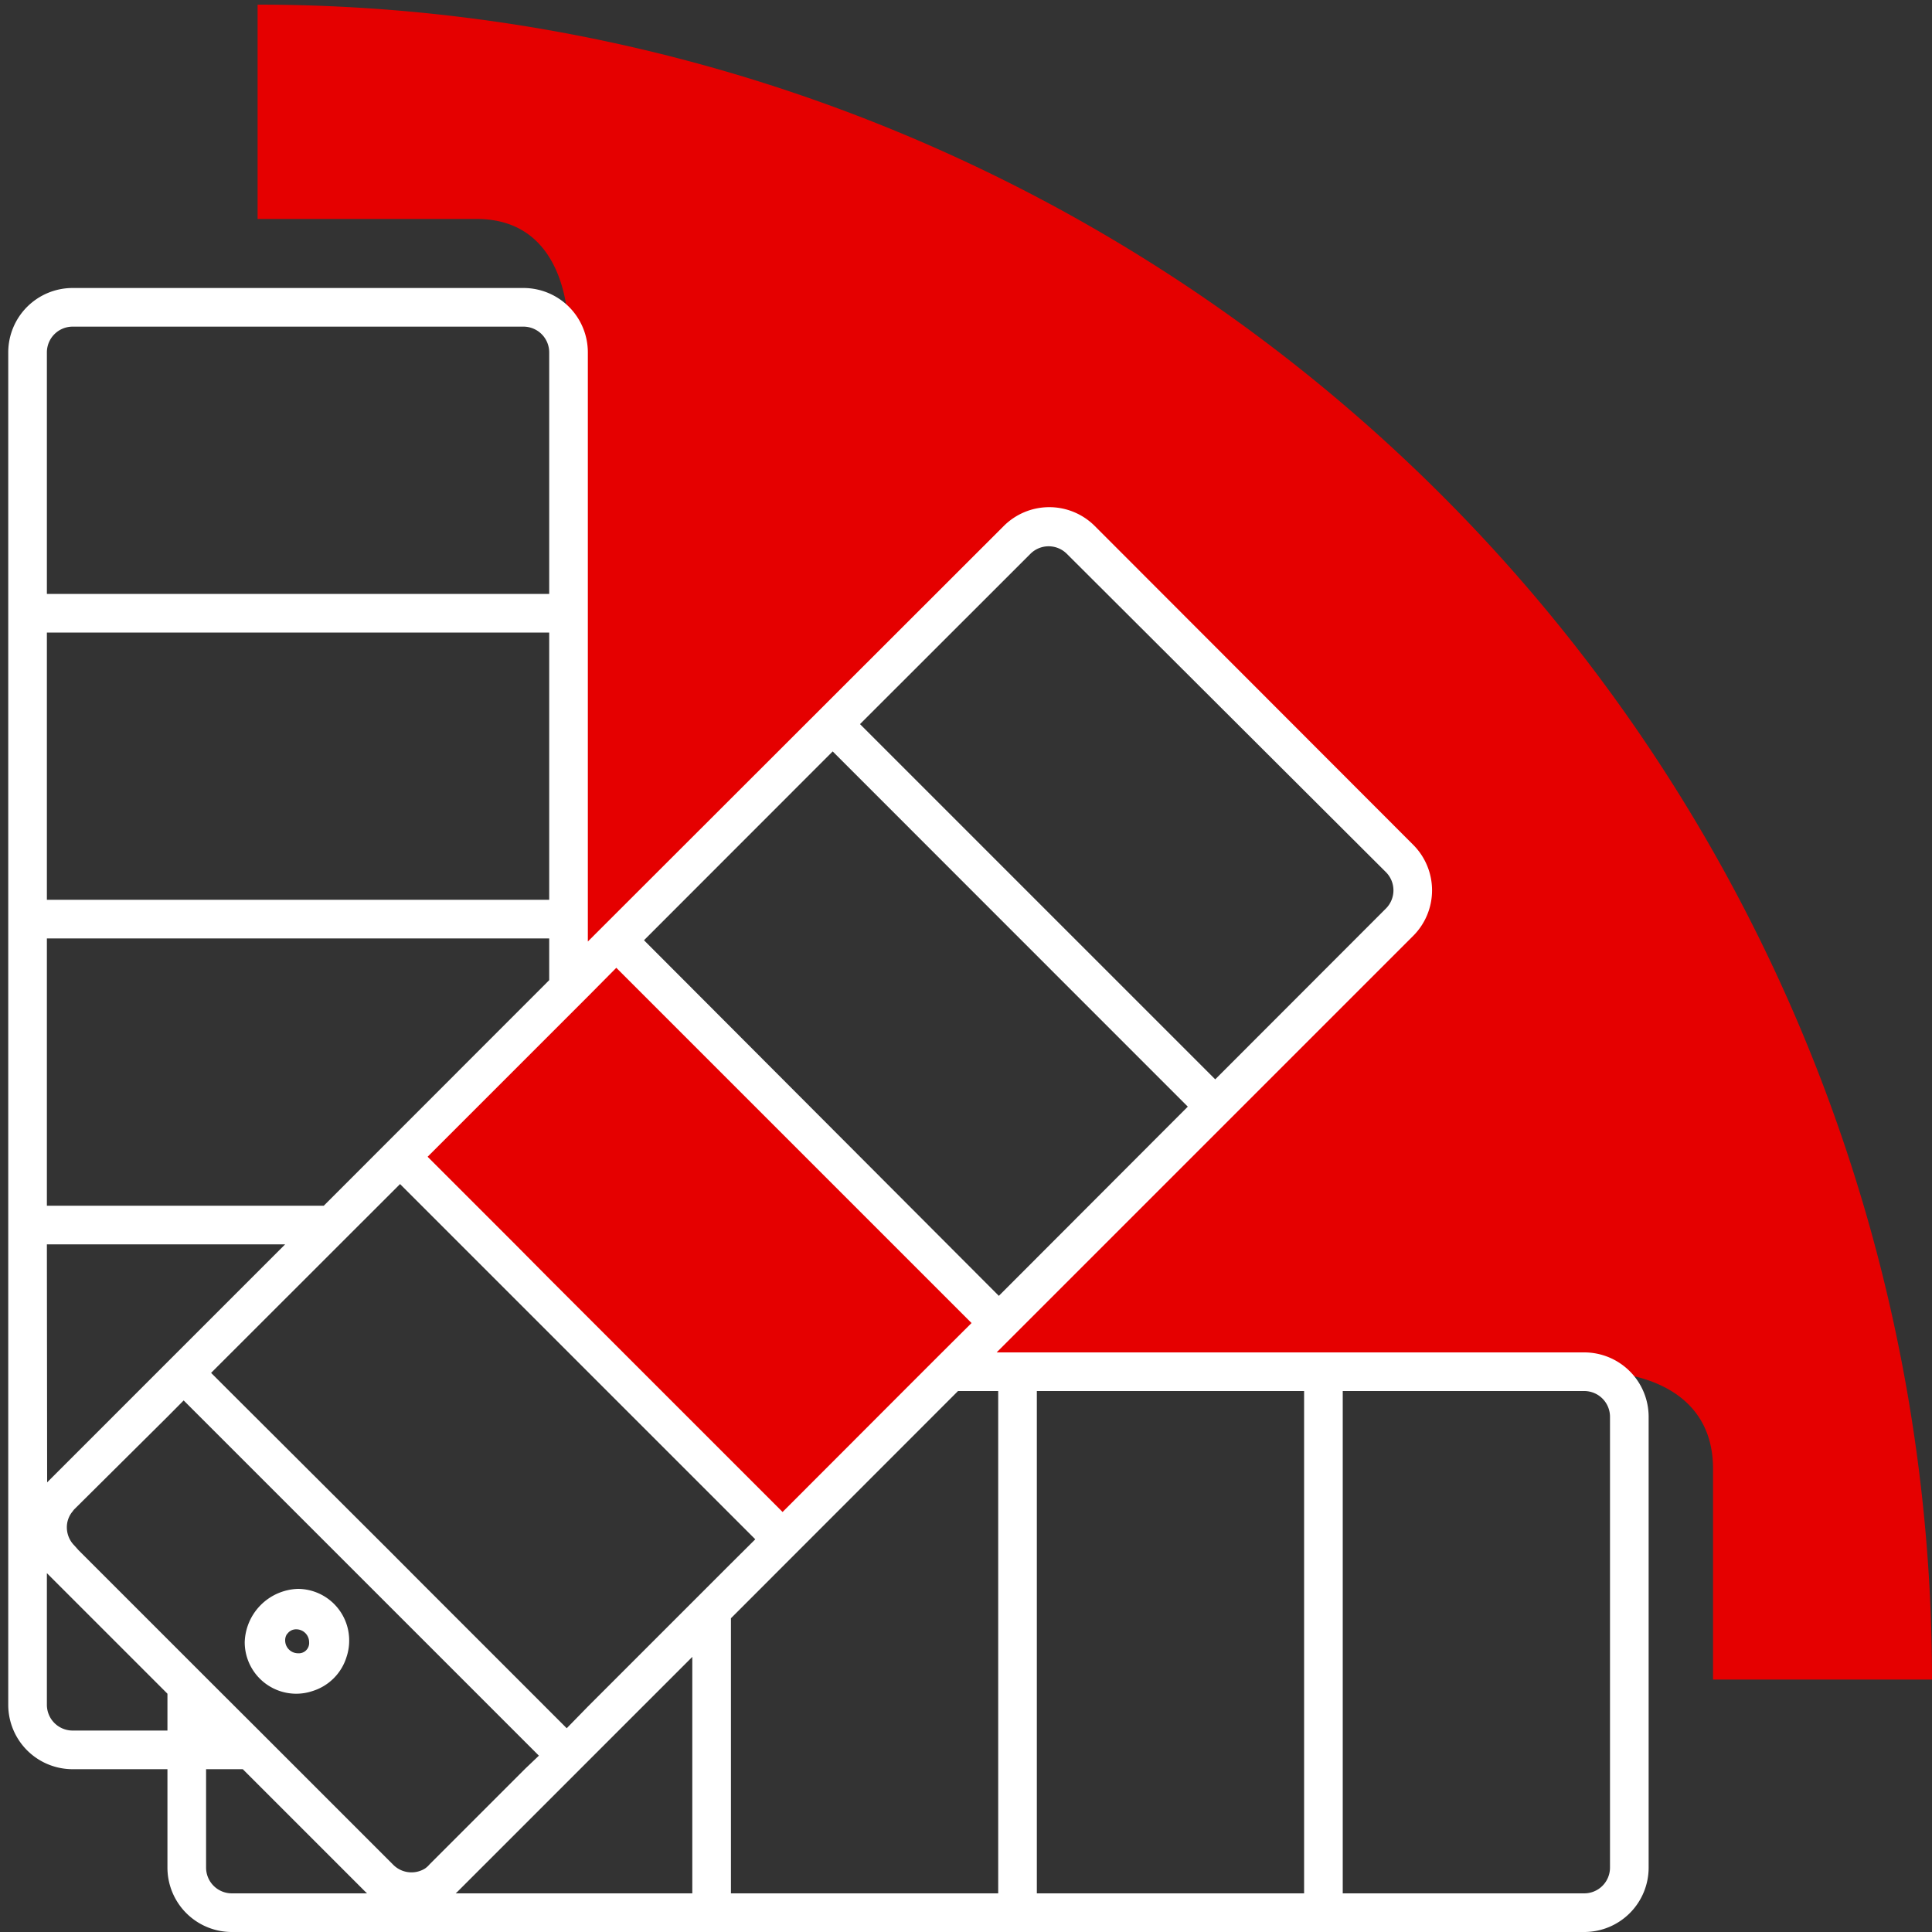
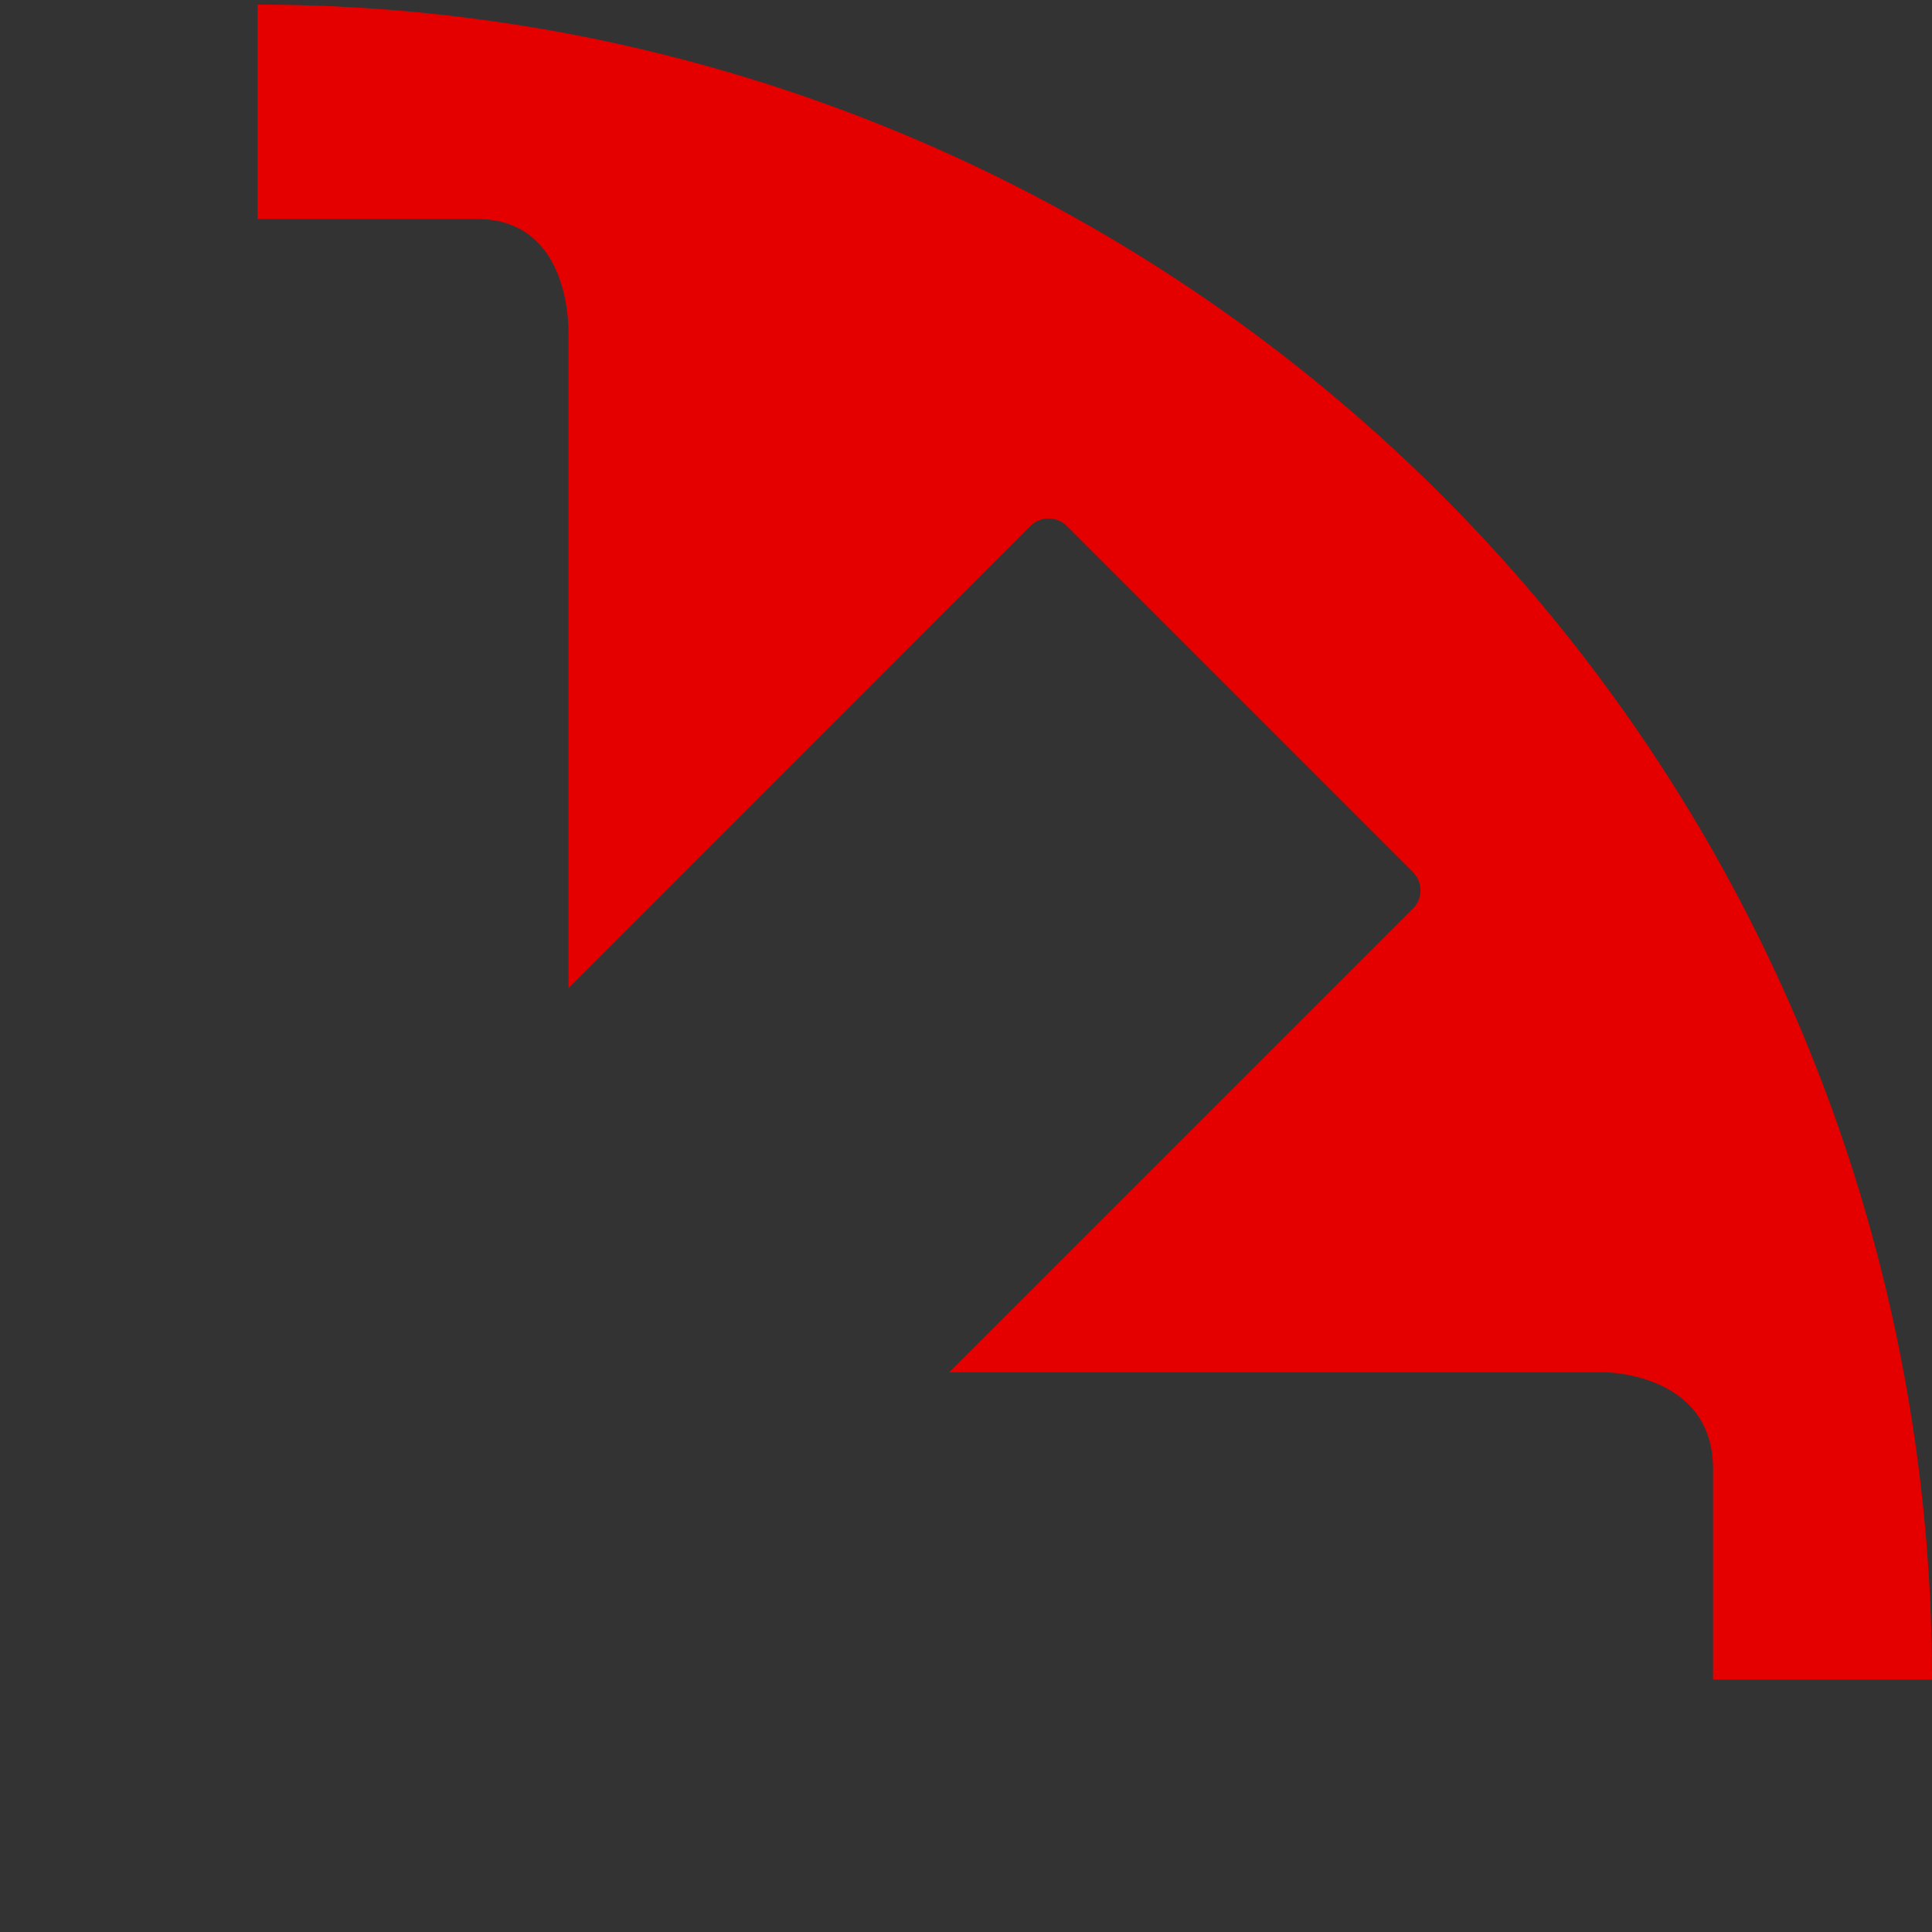
<svg xmlns="http://www.w3.org/2000/svg" viewBox="0 0 150 150">
  <rect x="0" y="0" width="150" height="150" fill="#333333" stroke="none" />
  <defs>
    <style>.cls-1{fill:#e50000;}.cls-2{fill:#fff;}</style>
  </defs>
  <g id="icon-options">
-     <path class="cls-1" d="M20,.36h0V17H37c7,0,7.14,7.76,7.14,8.86V76.72L80,40.84a2,2,0,0,1,2.83,0l26.87,26.87a2,2,0,0,1,0,2.83l-36,36H124.5c1.1,0,8.5.5,8.5,7.5v16.36h17A130,130,0,0,0,20,.36Z" />
-     <polygon class="cls-1" points="48.26 72.86 31 90 61 120 77.5 102.76 48.26 72.86" />
-     <path class="cls-2" d="M23.14,123.36A4.27,4.27,0,0,0,19,127.5a4,4,0,0,0,4,4,3.93,3.93,0,0,0,1.24-.2h0a4,4,0,0,0,2.67-2.67s0,0,0,0a3.93,3.93,0,0,0,.2-1.24A4,4,0,0,0,23.14,123.36Zm-.75,3.39a.87.87,0,0,1,.26-.18.84.84,0,0,1,.35-.07,1,1,0,0,1,1,1,.8.8,0,0,1-.86.86,1,1,0,0,1-1-1,.86.86,0,0,1,.07-.36.93.93,0,0,1,.05-.1Z" />
-     <path class="cls-2" d="M123,105H77.38l32.34-32.34a5,5,0,0,0,0-7.07L85,40.84a5,5,0,0,0-7.07,0L45.64,73.1V27.36a5,5,0,0,0-5-5h-35a5,5,0,0,0-5,5v105a5,5,0,0,0,5,5H13V145a5,5,0,0,0,5,5H123a5,5,0,0,0,5-5V110A5,5,0,0,0,123,105Zm-21.75,3v39H80.5V108ZM77.5,108v39H56.75V125.64L74.38,108ZM53.75,124.39h0l-8.12,8.12L44,134.18l-11-11-2.85-2.86L17.8,108h0l-.07-.07-1.34-1.34L31.06,91.93l1.68,1.68h0l3,3,6.9,6.9L44.13,105l1.51,1.51L47.13,108l9.62,9.62,1.89,1.89-1.89,1.88ZM33,145.07a2,2,0,0,1-1.06.3,2,2,0,0,1-1.41-.59l-.53-.53-6.89-6.89h0l-3-3L16,130.26l-3-3-6.9-6.9L5.78,120a2,2,0,0,1-.59-1.42,1.91,1.91,0,0,1,.47-1.26.79.79,0,0,1,.12-.15L13,110l1.26-1.27,1.6,1.6.14.14h0l14,14h0l3,3h0l6.9,6.9h0l1.83,1.83.11.11-1.05,1-7.44,7.44A1.87,1.87,0,0,1,33,145.07ZM3.64,96.61h18.5L3.66,115.09l0,0Zm73.91,4L50,73,64.65,58.34,92.22,85.92h0ZM80,43a2,2,0,0,1,2.83,0L107.6,67.71a2,2,0,0,1,0,2.83L94.35,83.8h0L66.77,56.22h0ZM47.85,75.14l27.58,27.58L73.14,105l-3,3-9.38,9.39h0l-4-4-3-3L51.37,108l-3-3-2.73-2.73-3-3L40,96.61l-3-3h0l-3.8-3.8,9.46-9.46,3-3ZM25.14,93.61H3.64V72.86h39V76.1Zm17.5-23.75h-39V49.11h39Zm-37-44.5h35a2,2,0,0,1,2,2V46.11h-39V27.36A2,2,0,0,1,5.64,25.36Zm0,109a2,2,0,0,1-2-2V122.14l0,0L13,131.5v2.86ZM18,147a2,2,0,0,1-2-2v-7.64h2.85l9.55,9.55.1.09Zm17.48-.09,18.27-18.27V147H35.38ZM125,145a2,2,0,0,1-2,2H104.25V108H123a2,2,0,0,1,2,2Z" />
+     <path class="cls-1" d="M20,.36h0V17H37c7,0,7.14,7.76,7.14,8.86V76.72L80,40.84a2,2,0,0,1,2.83,0l26.87,26.87a2,2,0,0,1,0,2.83l-36,36H124.5c1.1,0,8.5.5,8.5,7.5v16.36h17A130,130,0,0,0,20,.36" />
  </g>
</svg>